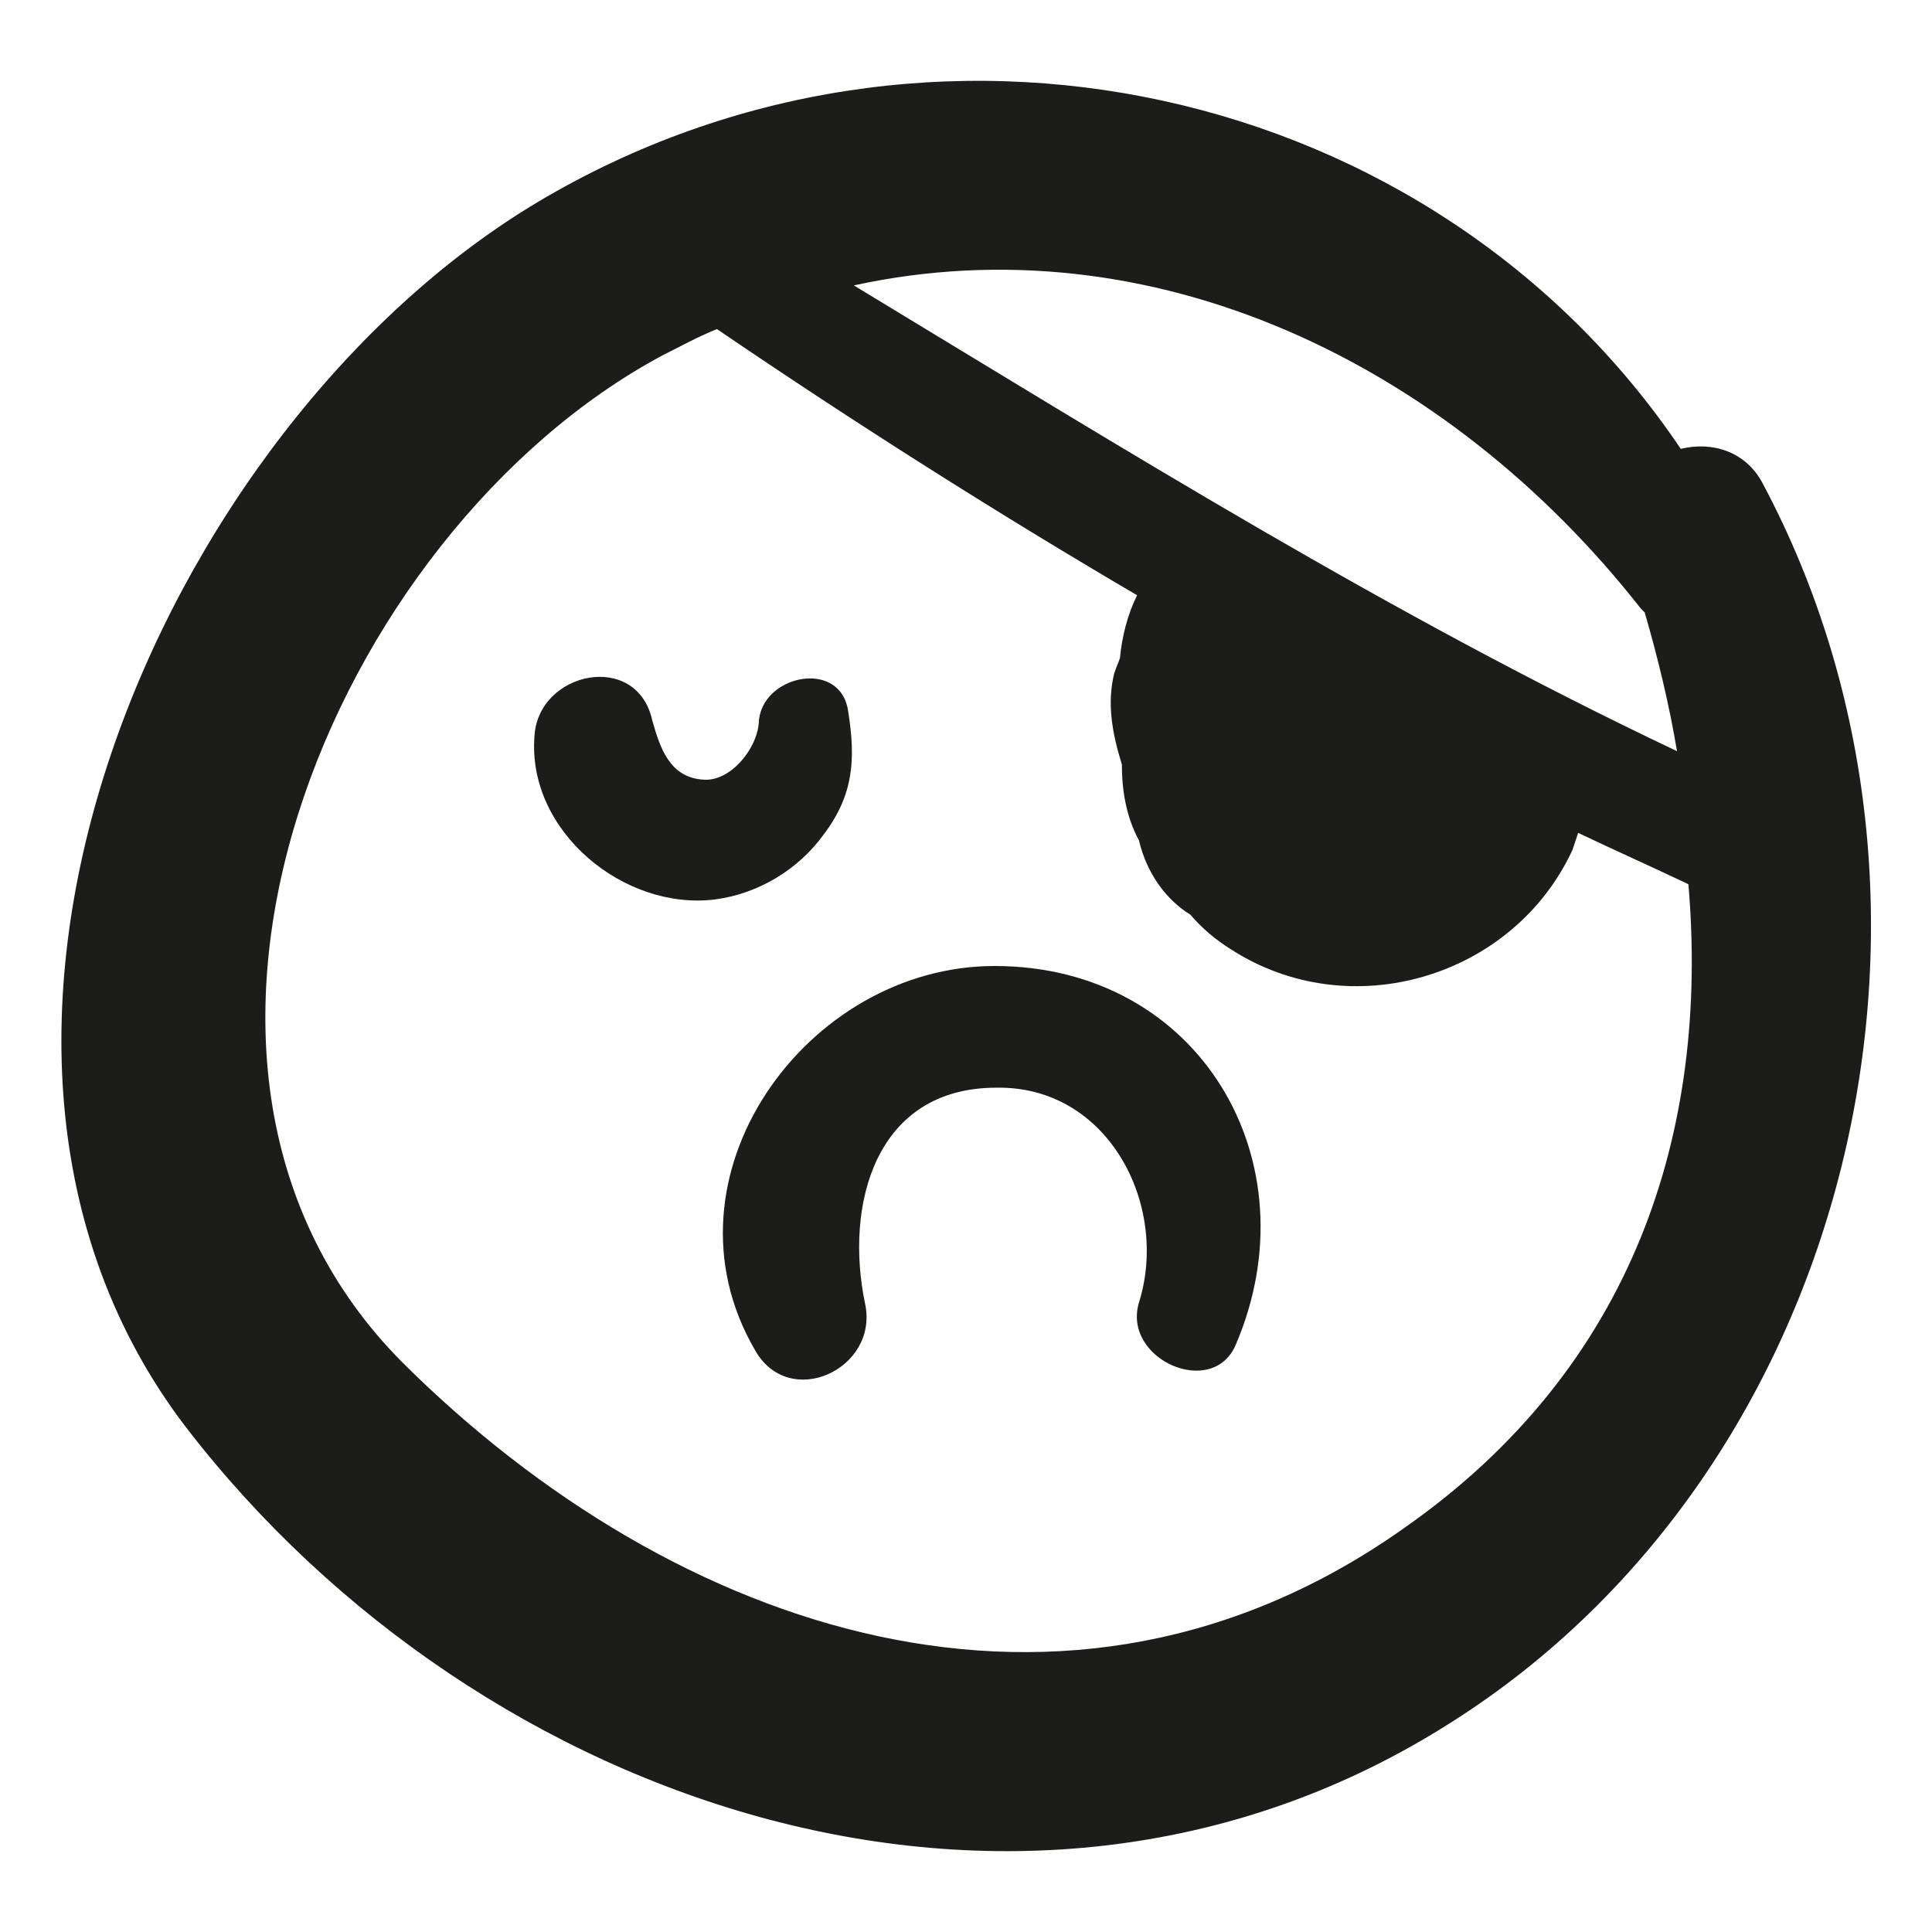
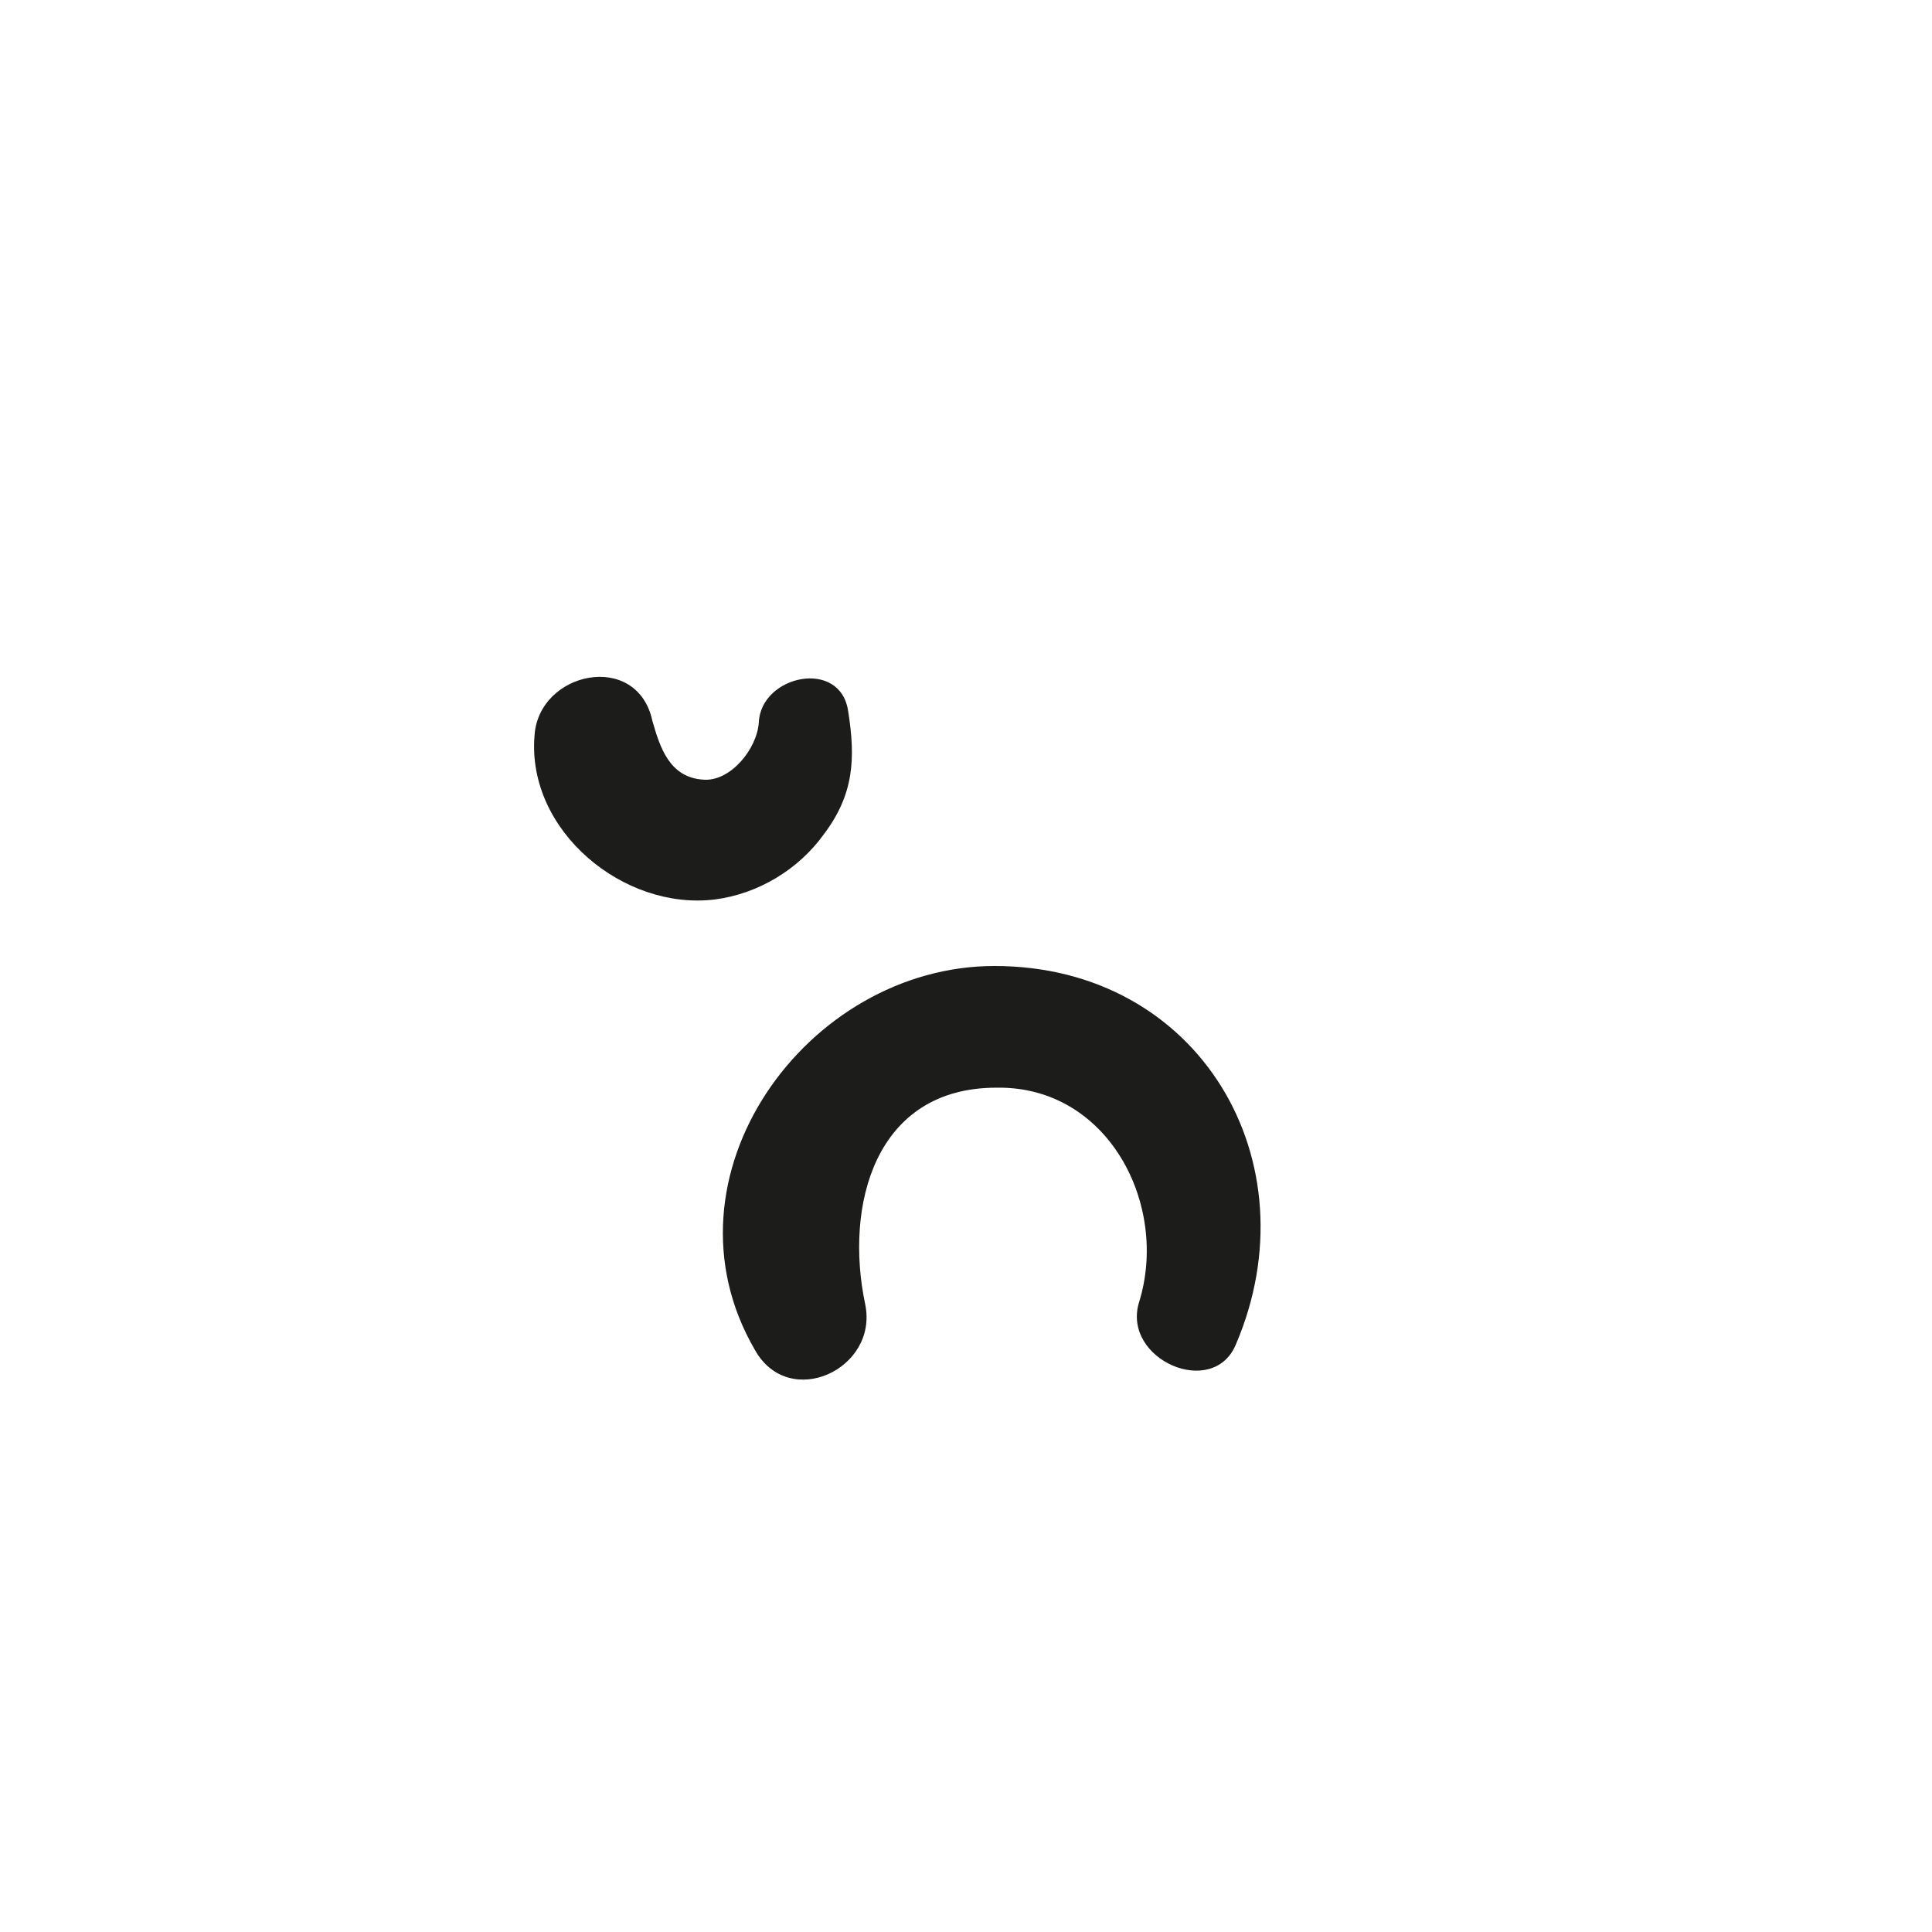
<svg xmlns="http://www.w3.org/2000/svg" width="800px" height="800px" version="1.1" viewBox="144 144 512 512">
  <g fill="#1c1c1a">
    <path d="m344.07 501.77c9.07 16.121 32.746 5.039 29.223-12.09-5.543-26.199 2.519-57.434 34.762-57.434 29.727-0.504 45.848 31.234 37.785 56.93-4.535 15.113 19.648 25.695 25.695 11.082 20.656-48.367-9.574-100.26-63.984-100.26-49.875 0-90.18 55.922-63.48 101.77z" />
    <path d="m333.5 382.36c11.586-1.512 22.168-8.062 28.719-17.129 8.062-10.578 8.566-20.152 6.551-32.746-2.016-14.105-23.176-9.574-23.68 3.023-0.504 7.055-7.559 15.617-14.609 15.113-9.07-0.504-11.586-8.566-13.602-15.617-4.031-18.641-30.23-13.098-31.234 4.031-2.023 25.188 23.672 46.348 47.855 43.324z" />
-     <path d="m611.09 272.03c-4.535-8.566-13.602-11.082-21.664-9.07-65.492-97.234-199.51-126.96-302.79-65.492-99.754 59.449-171.29 223.19-93.203 324.96 78.09 101.27 222.68 149.63 335.03 78.09 106.81-67.512 142.07-217.14 82.625-328.48zm-32.242 33.25c0.504 0.504 0.504 0.504 1.008 1.008 3.527 12.09 6.551 24.688 8.566 36.777-75.57-35.77-146.61-80.105-218.15-123.43 78.59-17.129 157.18 20.152 208.57 85.648zm-62.977 243.84c-89.176 62.977-192.96 27.711-265-43.832-78.594-78.594-18.641-220.16 68.52-267.02 5.039-2.519 9.574-5.039 14.609-7.055 36.273 24.688 73.555 48.367 111.34 70.535-2.519 5.039-4.031 11.082-4.535 16.625-0.504 1.512-1.008 2.519-1.512 4.031-2.016 8.062-0.504 16.121 2.016 24.184 0 6.551 1.008 13.602 4.535 20.152 2.016 8.566 7.055 15.617 13.602 19.648 3.023 3.527 6.551 6.551 10.578 9.07 31.738 20.656 75.066 7.559 90.688-26.199 0.504-1.512 1.008-3.023 1.512-4.535 9.574 4.535 19.648 9.07 29.223 13.602 5.539 64.992-14.109 127.97-75.574 170.79z" />
  </g>
</svg>